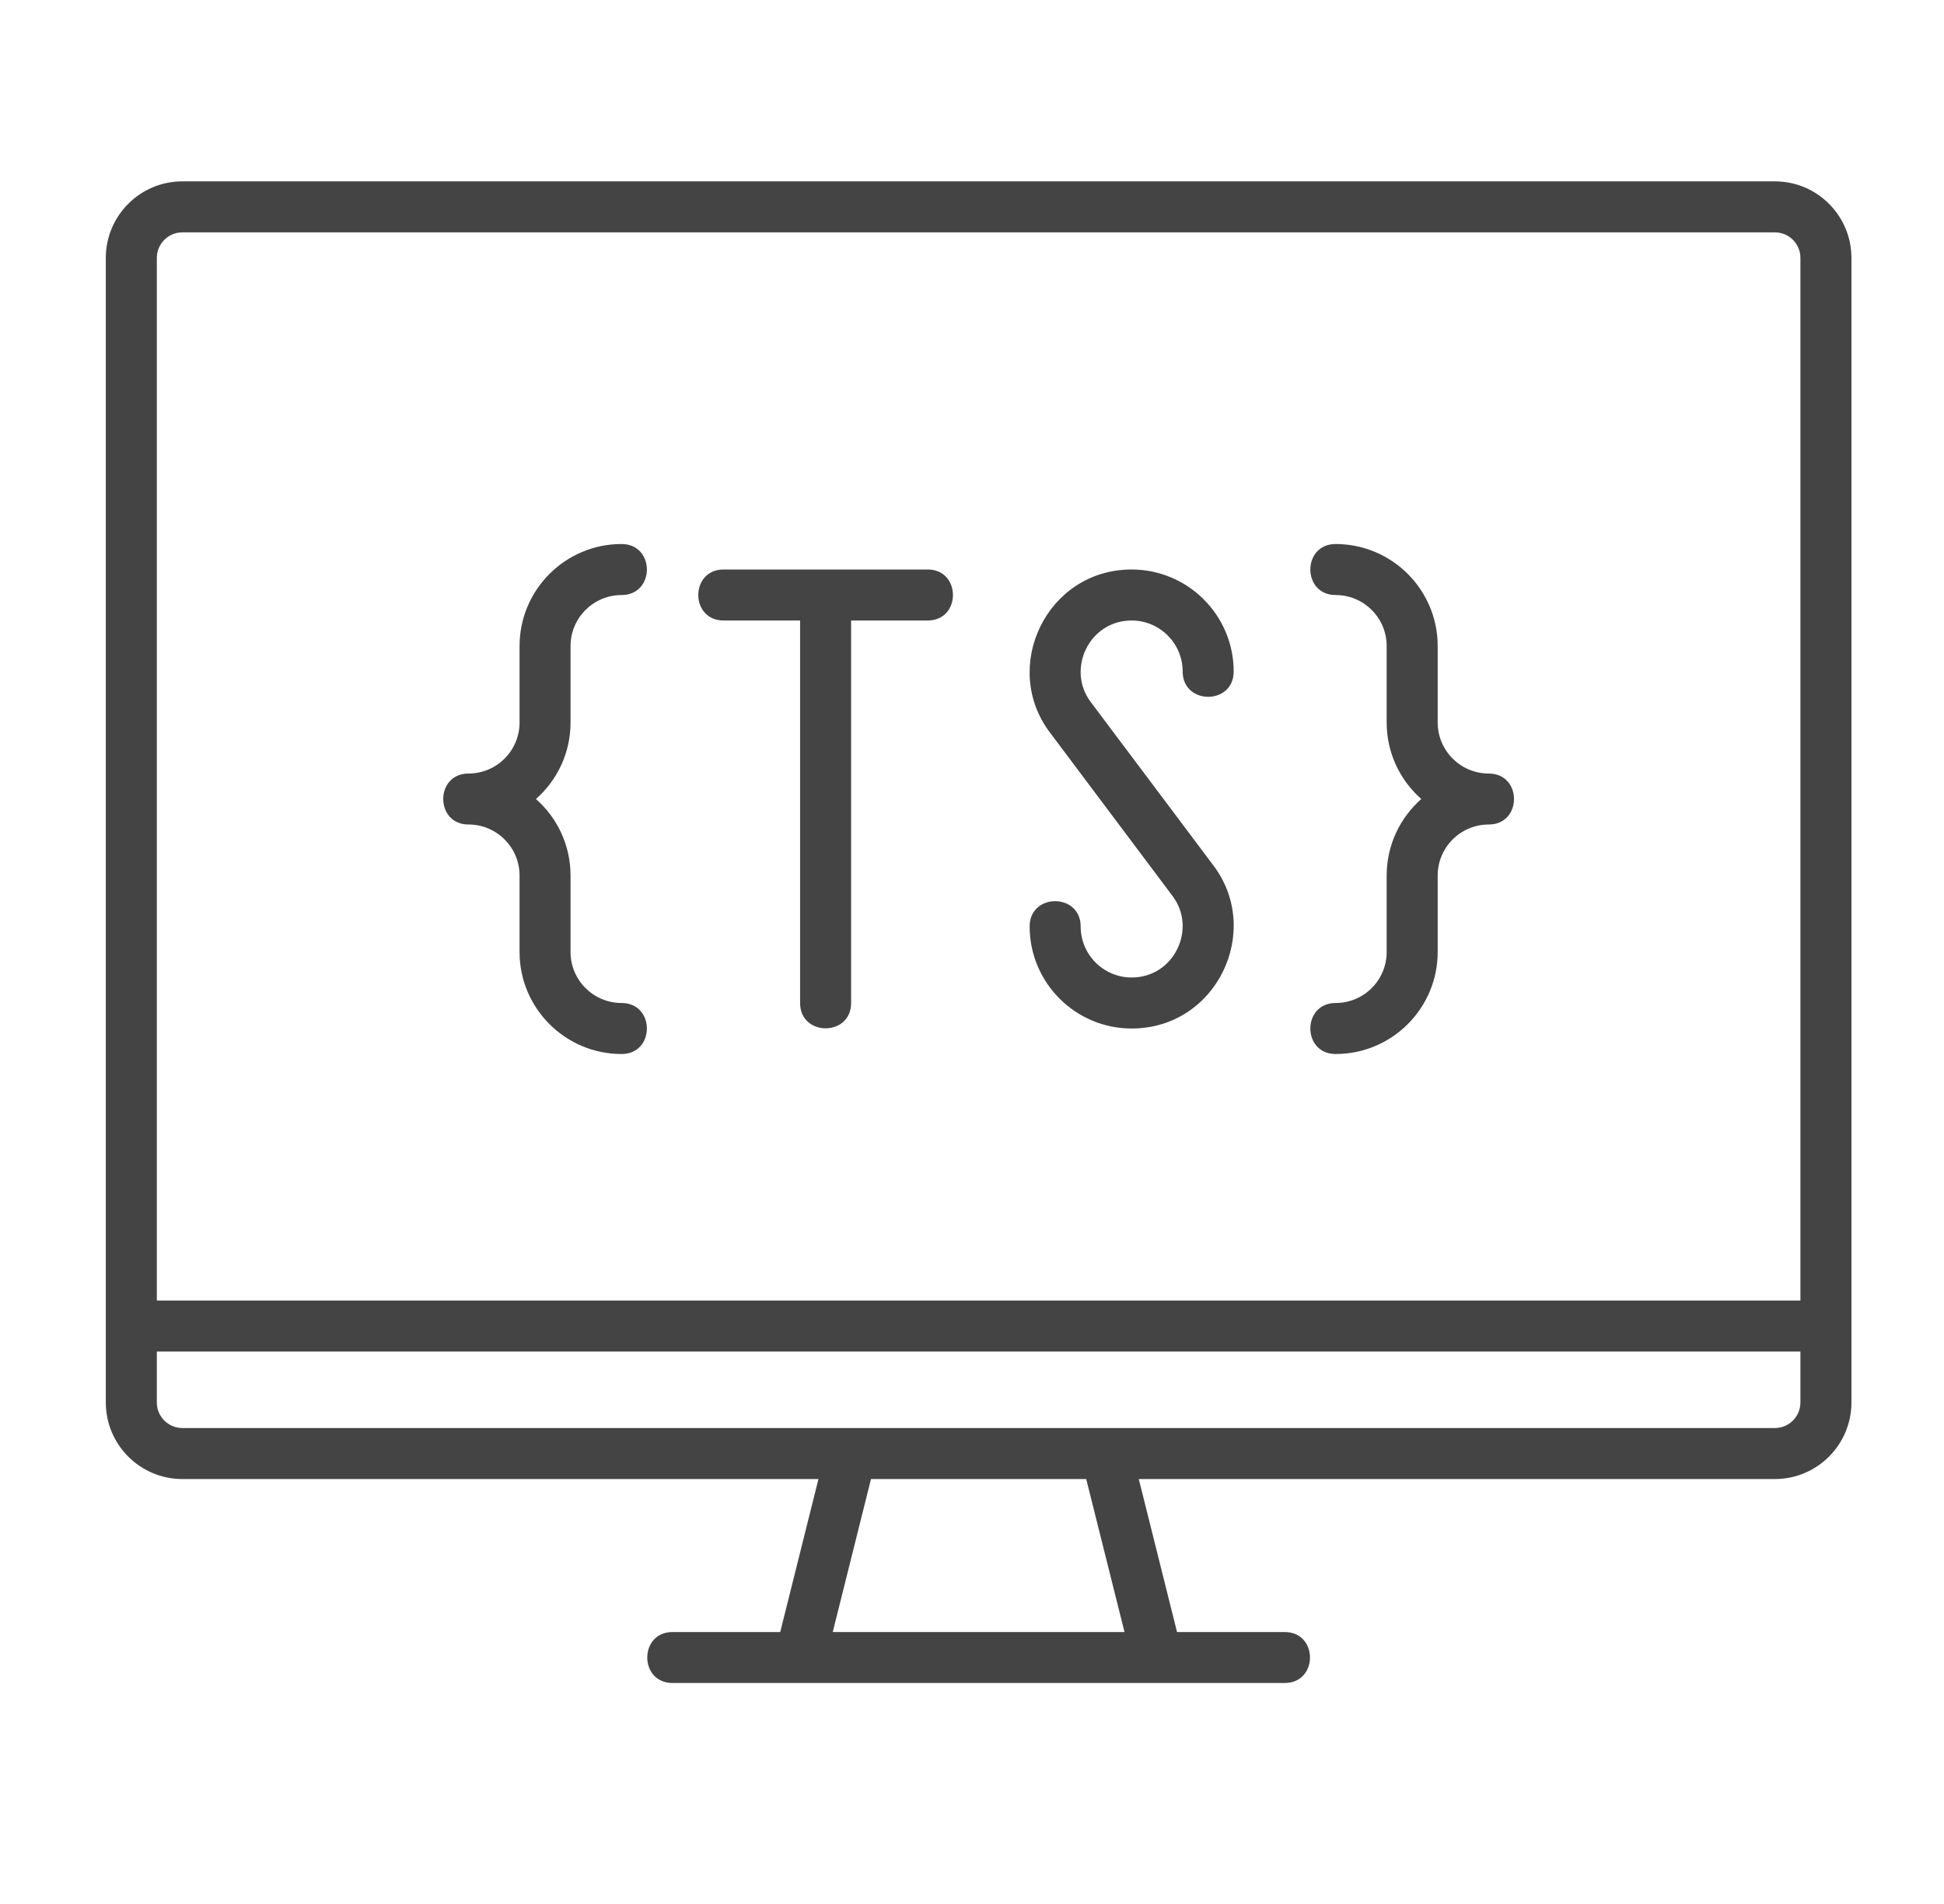
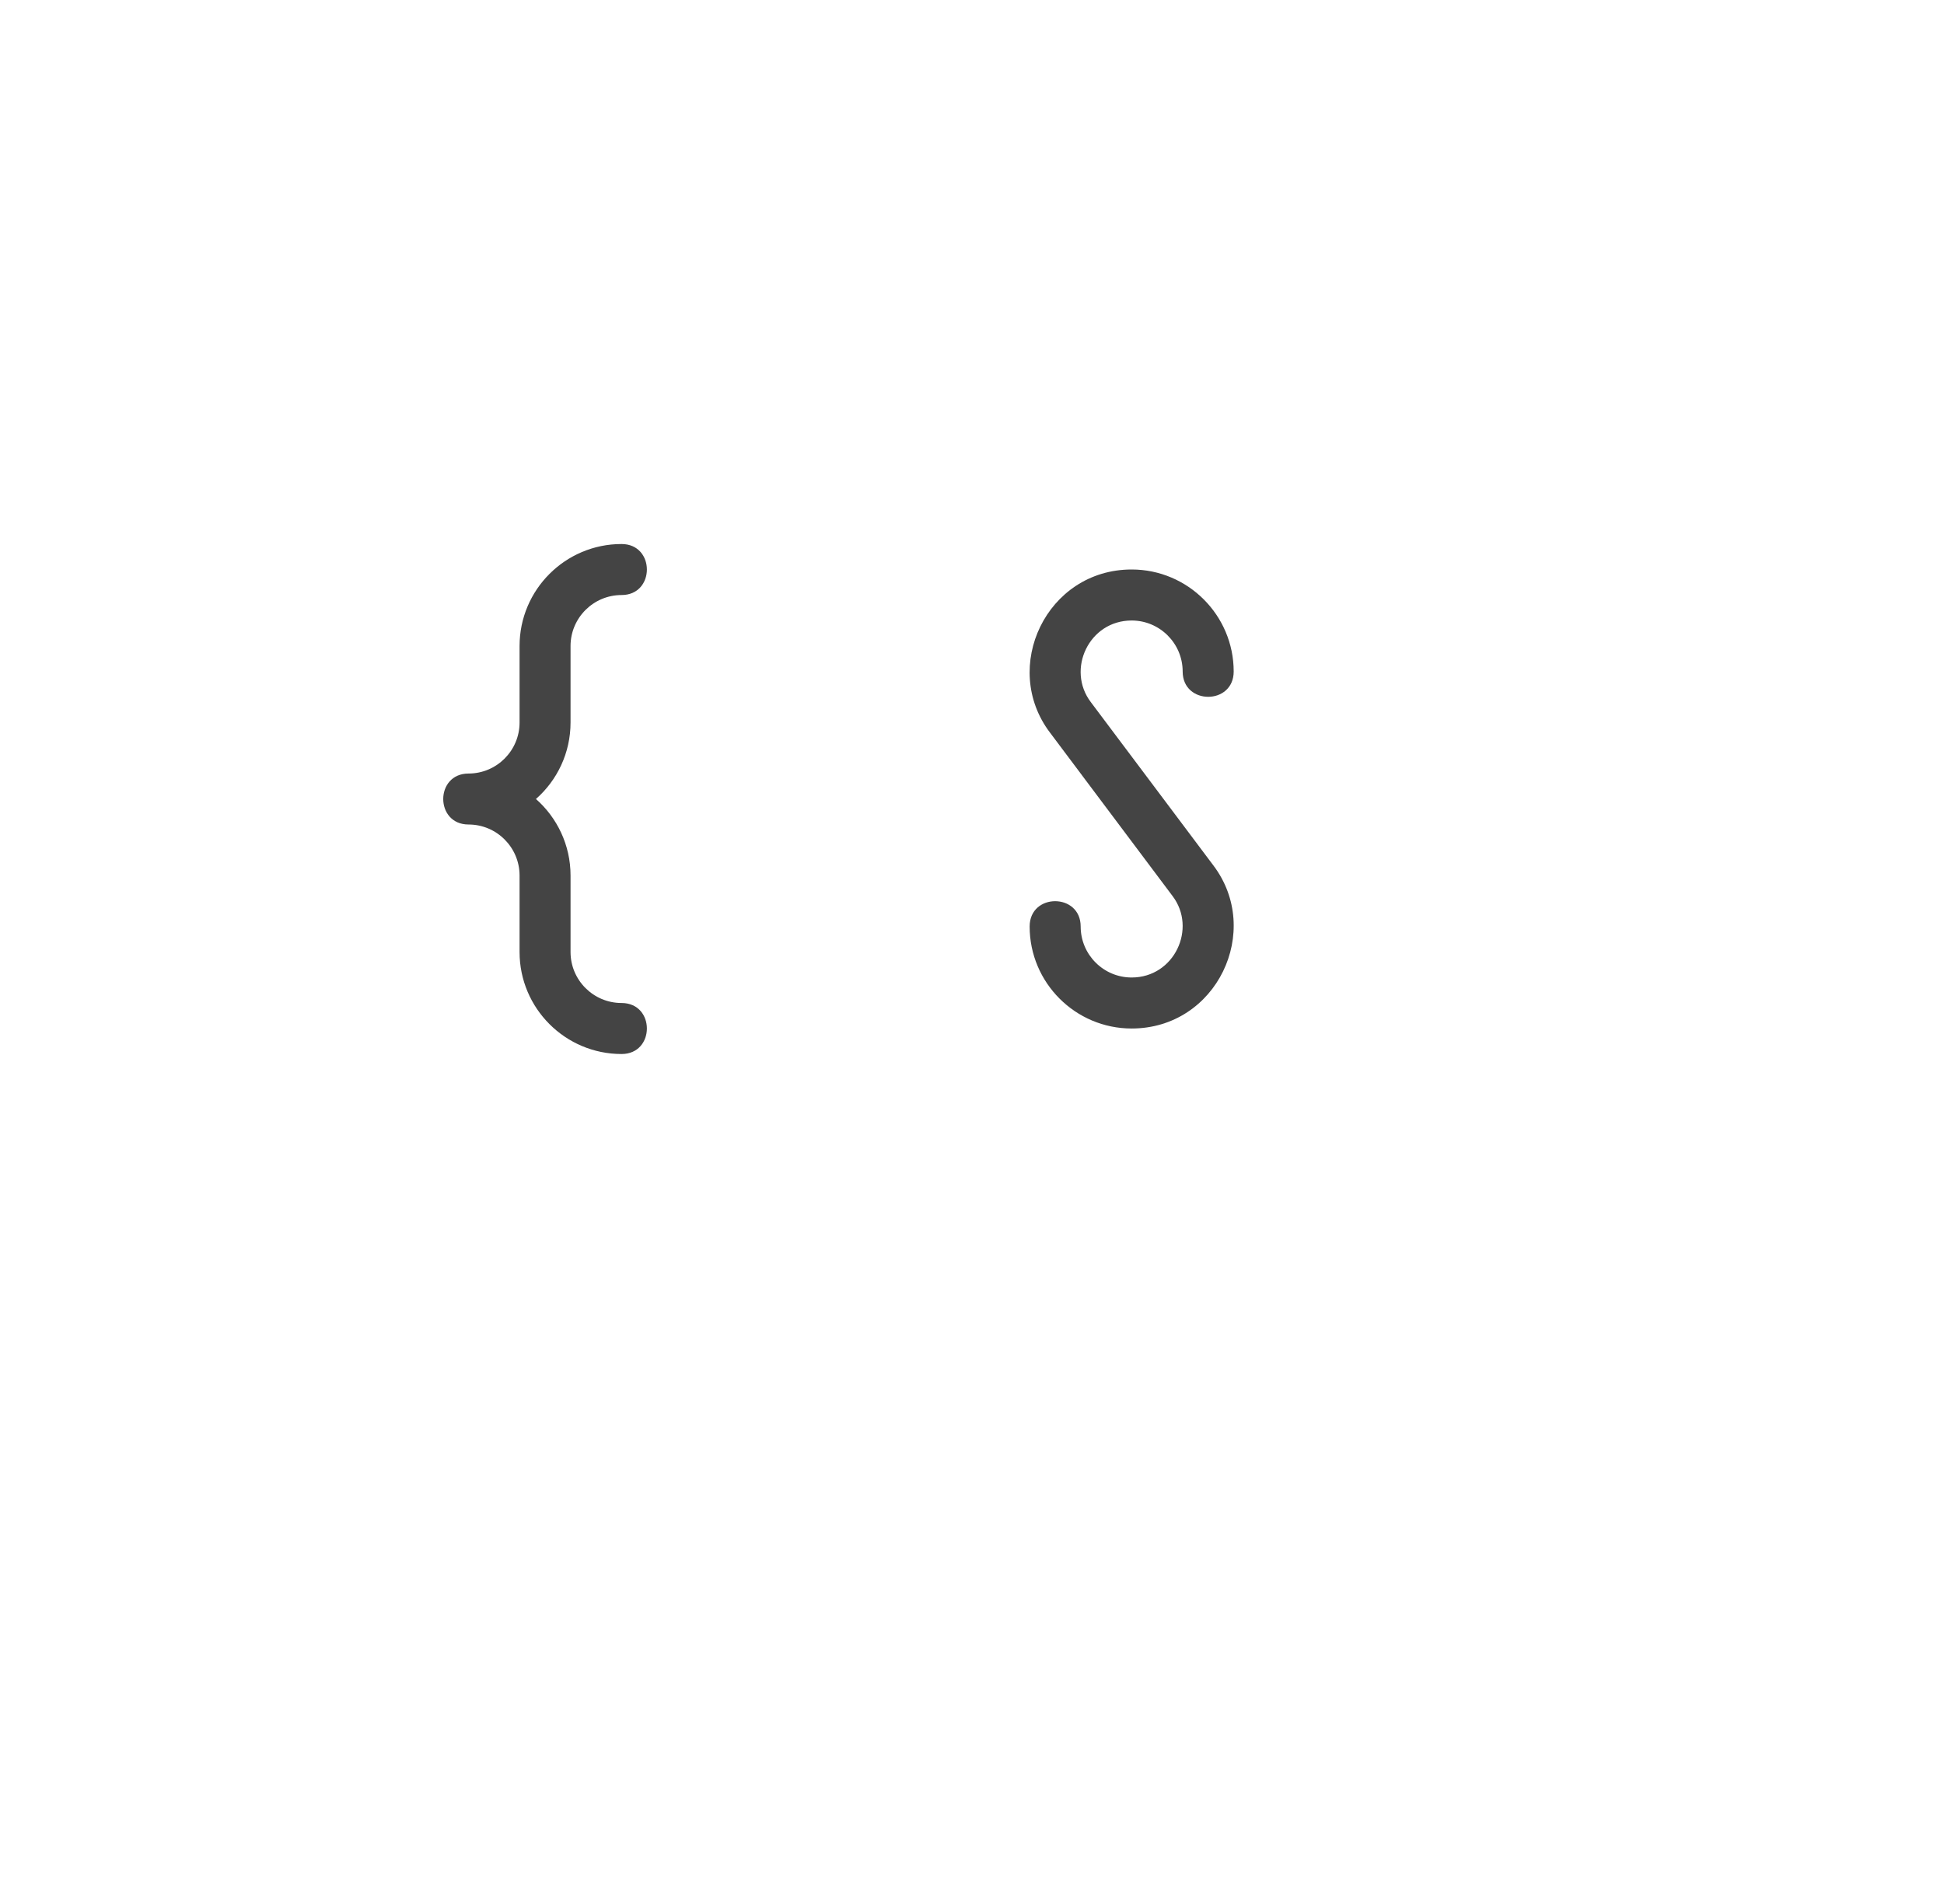
<svg xmlns="http://www.w3.org/2000/svg" width="49" height="48" viewBox="0 0 49 48" fill="none">
-   <path d="M44.738 4.572H4.596C3.532 4.572 2.667 5.438 2.667 6.501V35.358C2.667 36.421 3.532 37.287 4.596 37.287H20.63L19.666 41.144H16.953C16.102 41.144 16.102 42.429 16.953 42.429H32.381C33.232 42.429 33.232 41.144 32.381 41.144H29.668L28.704 37.287H44.738C45.802 37.287 46.667 36.421 46.667 35.358V6.501C46.667 5.438 45.802 4.572 44.738 4.572ZM4.596 5.858H44.738C45.093 5.858 45.381 6.147 45.381 6.501V32.787H3.953V6.501C3.953 6.147 4.241 5.858 4.596 5.858ZM28.344 41.144H20.99L21.954 37.287H27.379L28.344 41.144ZM44.738 36.001H4.596C4.241 36.001 3.953 35.712 3.953 35.358V34.072H45.381V35.358C45.381 35.712 45.093 36.001 44.738 36.001Z" fill="#444444" />
  <path d="M11.81 20.786C12.519 20.786 13.096 21.363 13.096 22.072V24.001C13.096 25.419 14.249 26.572 15.667 26.572C16.518 26.572 16.518 25.286 15.667 25.286C14.958 25.286 14.381 24.71 14.381 24.001V22.072C14.381 21.305 14.044 20.615 13.509 20.143C14.044 19.672 14.381 18.982 14.381 18.215V16.286C14.381 15.577 14.958 15.001 15.667 15.001C16.518 15.001 16.518 13.715 15.667 13.715C14.249 13.715 13.096 14.868 13.096 16.286V18.215C13.096 18.924 12.519 19.501 11.81 19.501C10.959 19.501 10.96 20.786 11.81 20.786Z" fill="#444444" />
-   <path d="M34.952 24.001C34.952 24.71 34.376 25.286 33.666 25.286C32.815 25.286 32.816 26.572 33.666 26.572C35.085 26.572 36.238 25.419 36.238 24.001V22.072C36.238 21.363 36.815 20.786 37.524 20.786C38.375 20.786 38.374 19.501 37.524 19.501C36.815 19.501 36.238 18.924 36.238 18.215V16.286C36.238 14.868 35.085 13.715 33.666 13.715C32.815 13.715 32.816 15.001 33.666 15.001C34.376 15.001 34.952 15.577 34.952 16.286V18.215C34.952 18.982 35.29 19.672 35.825 20.143C35.29 20.615 34.952 21.305 34.952 22.072V24.001Z" fill="#444444" />
  <path d="M28.524 24.643C27.815 24.643 27.239 24.067 27.239 23.357C27.239 22.507 25.953 22.506 25.953 23.357C25.953 24.776 27.106 25.929 28.524 25.929C30.67 25.929 31.833 23.465 30.582 21.815L27.493 17.698C26.875 16.881 27.446 15.643 28.524 15.643C29.233 15.643 29.81 16.22 29.81 16.929C29.81 17.779 31.096 17.78 31.096 16.929C31.096 15.511 29.942 14.357 28.524 14.357C26.379 14.357 25.216 16.822 26.467 18.471L29.555 22.589C30.174 23.405 29.602 24.643 28.524 24.643Z" fill="#444444" />
-   <path d="M18.239 15.643H20.167V25.286C20.167 26.137 21.453 26.137 21.453 25.286V15.643H23.382C24.233 15.643 24.232 14.357 23.382 14.357H18.239C17.388 14.357 17.388 15.643 18.239 15.643Z" fill="#444444" />
</svg>